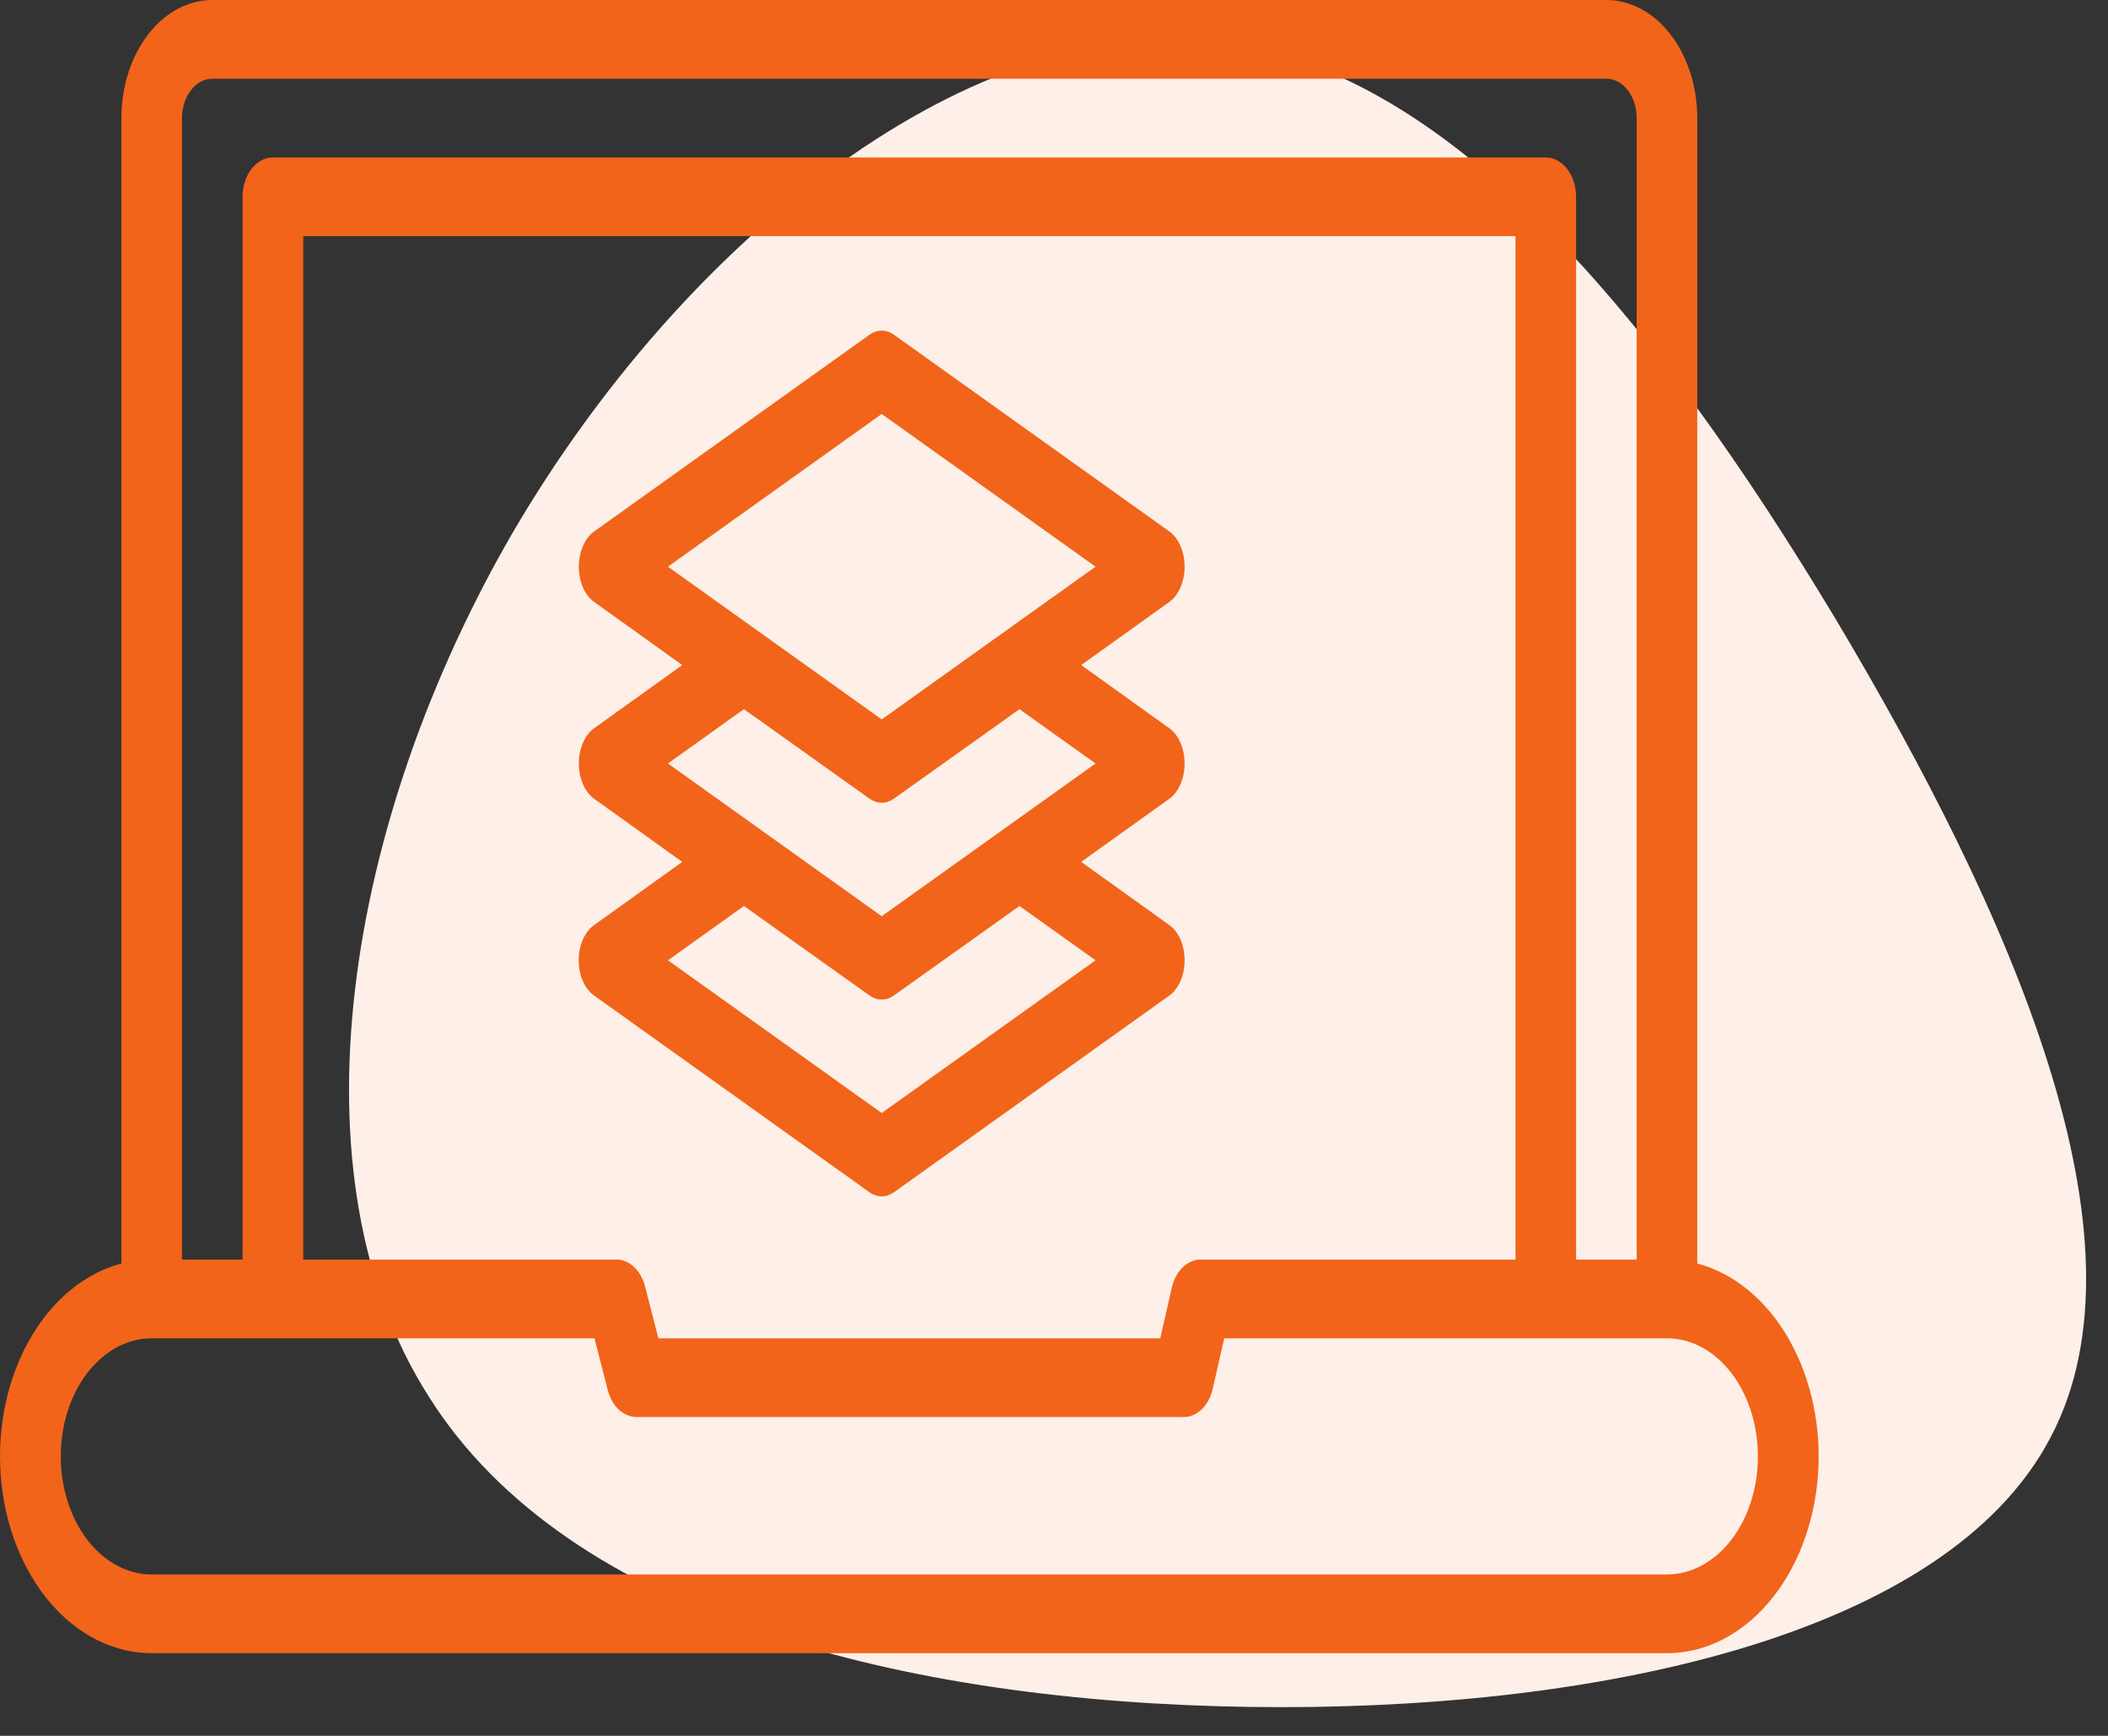
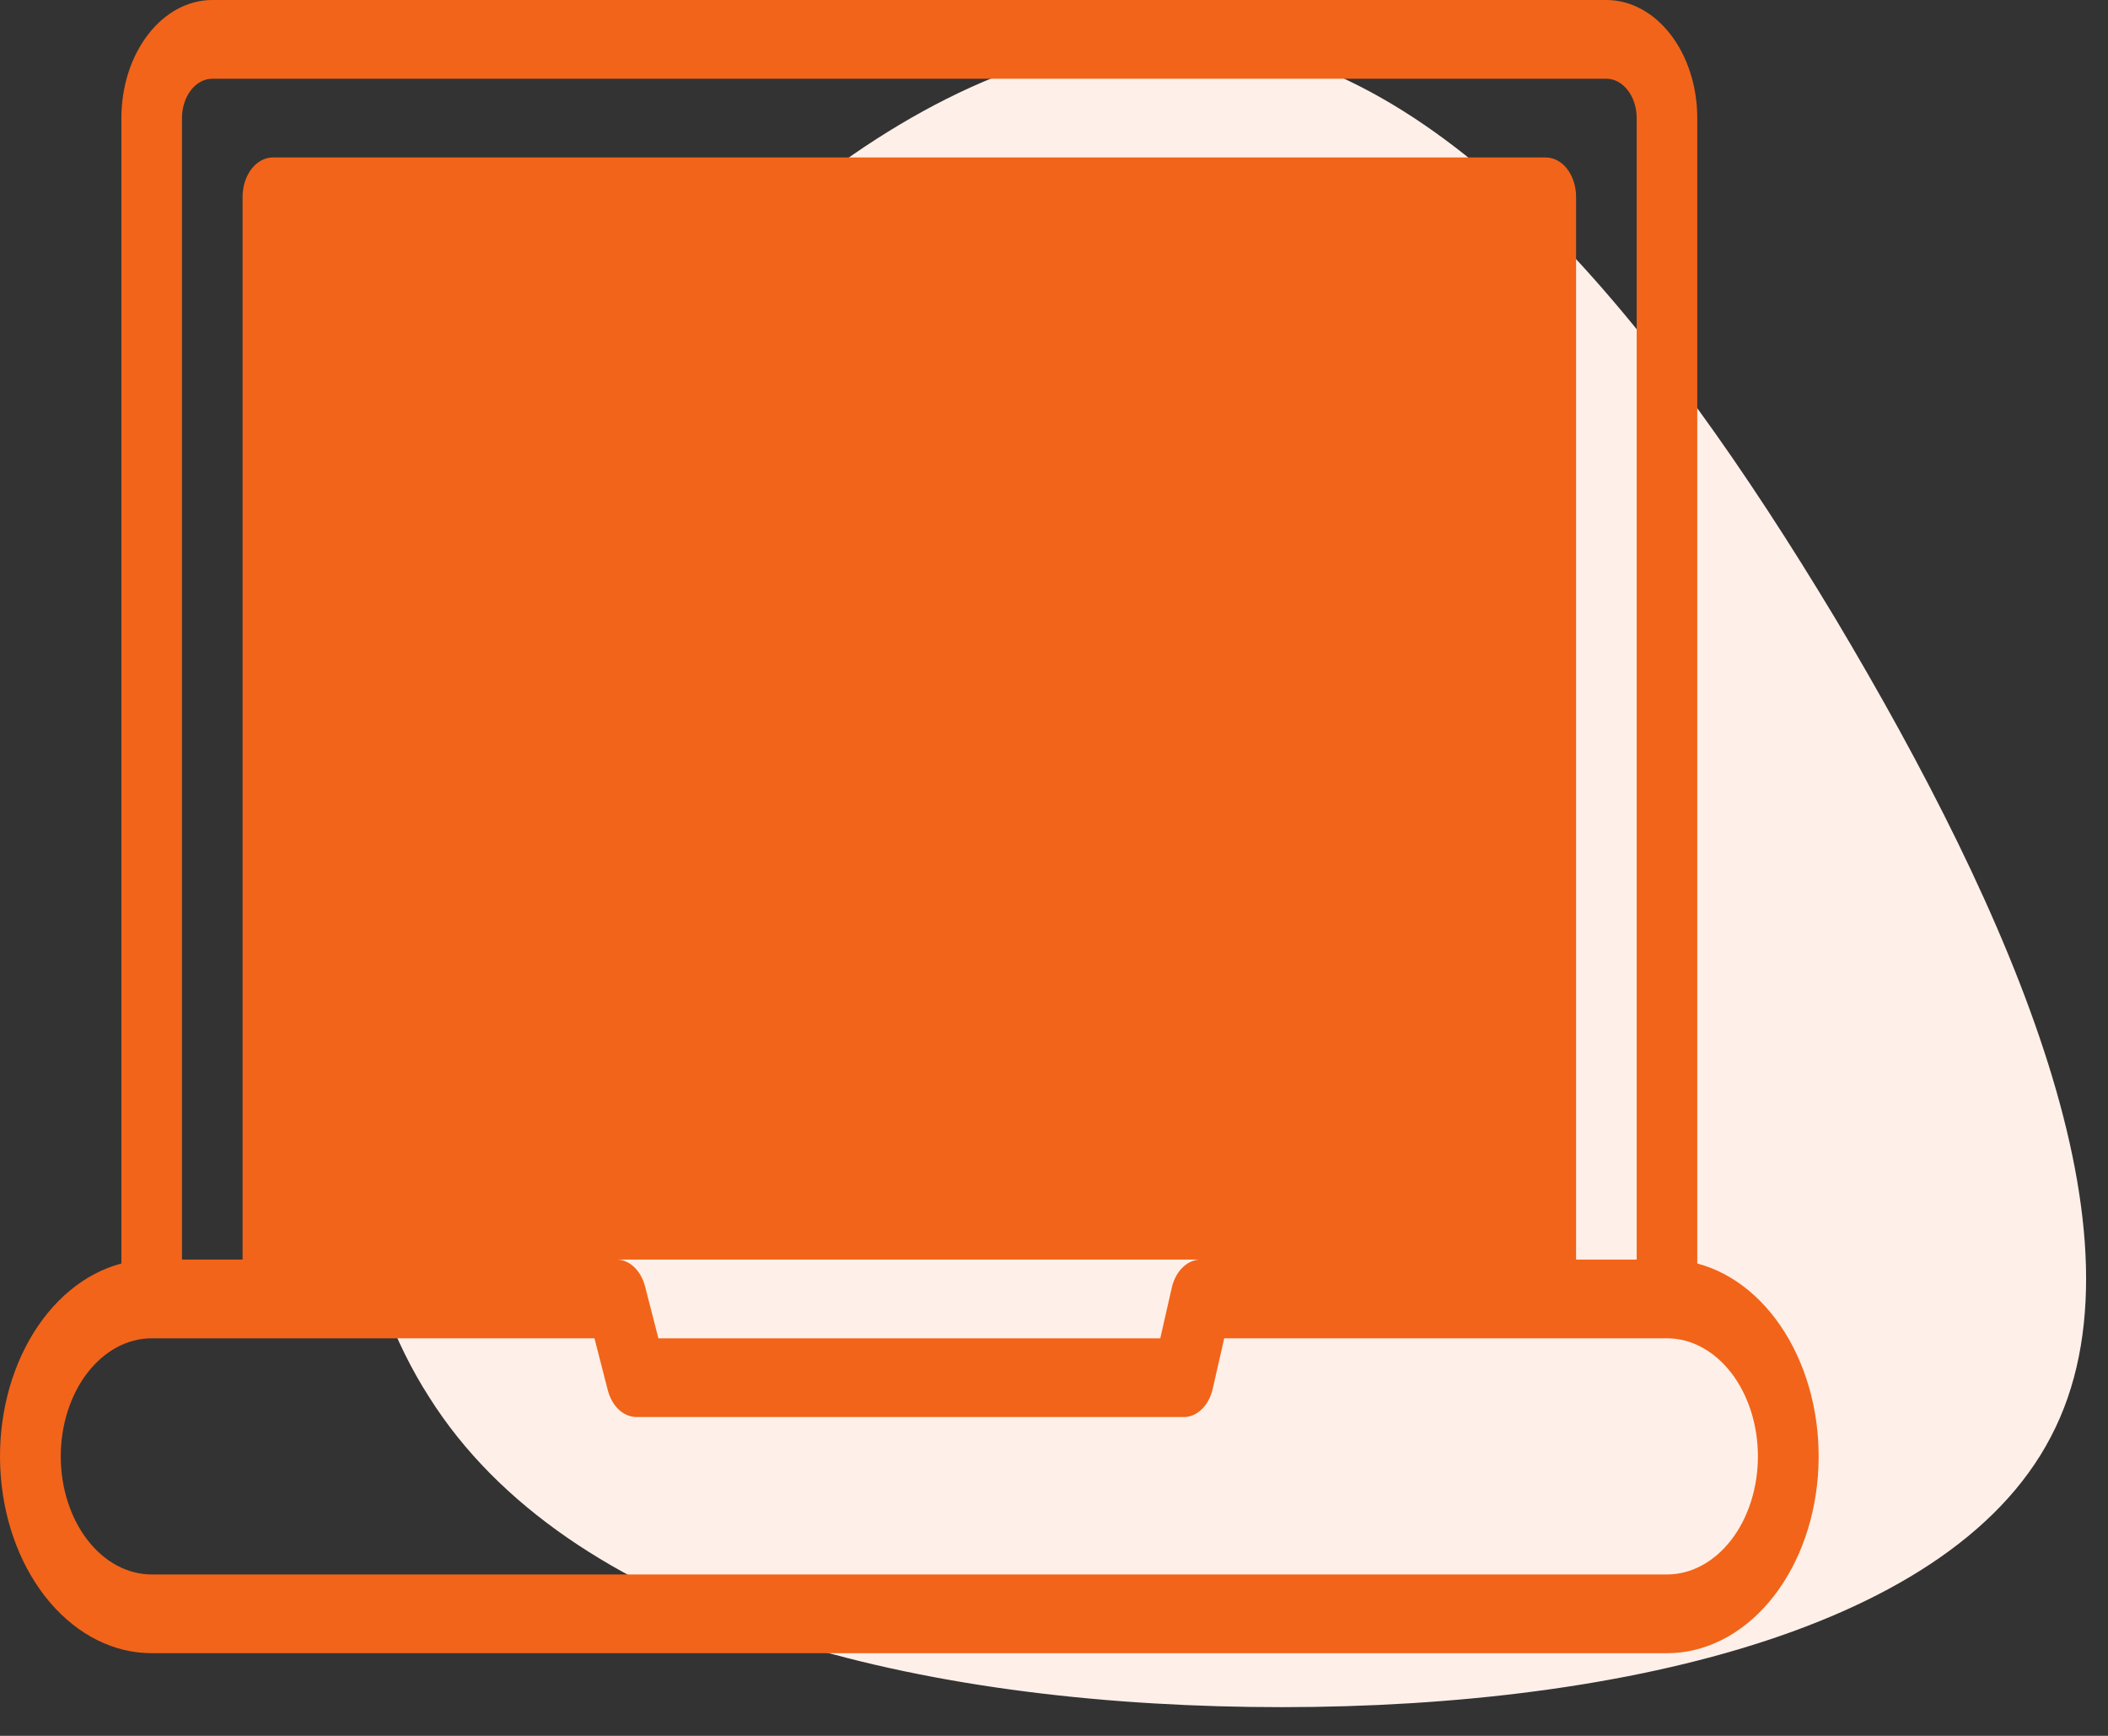
<svg xmlns="http://www.w3.org/2000/svg" width="51" height="42" viewBox="0 0 51 42" fill="none">
  <rect x="0" y="0" width="51" height="42" fill="#333333" stroke="none" />
  <path d="M44.4 14.96C48.66 22.1 52.14 29.96 49.62 34.76C47.1 39.62 38.52 41.42 30.24 41.3C21.9 41.18 13.74 39.14 10.38 33.8C6.96 28.46 8.34 19.88 12.42 12.86C16.5 5.9 23.22 0.5 29.16 0.98C35.04 1.46 40.14 7.88 44.4 14.96Z" fill="#FEF0E8" />
-   <path d="M41.063 30.571V2.857C41.063 2.099 40.832 1.373 40.419 0.837C40.007 0.301 39.447 0 38.864 0H5.136C4.553 0 3.993 0.301 3.581 0.837C3.168 1.373 2.937 2.099 2.937 2.857V30.571C2.046 30.806 1.254 31.463 0.714 32.414C0.175 33.365 -0.073 34.542 0.019 35.717C0.11 36.892 0.534 37.98 1.209 38.772C1.884 39.563 2.761 40.001 3.67 40H40.33C41.239 40.001 42.117 39.563 42.791 38.772C43.466 37.98 43.89 36.892 43.981 35.717C44.073 34.542 43.825 33.365 43.286 32.414C42.746 31.463 41.954 30.806 41.063 30.571ZM5.136 1.905H38.864C39.058 1.905 39.245 2.005 39.382 2.184C39.52 2.362 39.597 2.605 39.597 2.857V30.476H38.131V4.762C38.131 4.509 38.053 4.267 37.916 4.088C37.778 3.91 37.592 3.81 37.397 3.81H6.603C6.408 3.81 6.222 3.91 6.084 4.088C5.947 4.267 5.869 4.509 5.869 4.762V30.476H4.403V2.857C4.403 2.605 4.48 2.362 4.618 2.184C4.755 2.005 4.942 1.905 5.136 1.905ZM36.664 30.476H29.09C28.93 30.465 28.772 30.523 28.64 30.64C28.507 30.757 28.408 30.927 28.357 31.124L28.071 32.381H15.929L15.606 31.124C15.555 30.927 15.456 30.757 15.324 30.64C15.191 30.523 15.033 30.465 14.873 30.476H7.336V5.714H36.664V30.476ZM40.33 38.095H3.67C3.086 38.095 2.527 37.794 2.114 37.258C1.702 36.723 1.47 35.996 1.47 35.238C1.47 34.48 1.702 33.754 2.114 33.218C2.527 32.682 3.086 32.381 3.67 32.381H14.382L14.705 33.638C14.754 33.827 14.848 33.992 14.973 34.108C15.097 34.224 15.247 34.286 15.401 34.286H28.599C28.759 34.297 28.917 34.239 29.049 34.122C29.182 34.005 29.281 33.835 29.332 33.638L29.618 32.381H40.33C40.914 32.381 41.473 32.682 41.886 33.218C42.298 33.754 42.53 34.48 42.53 35.238C42.53 35.996 42.298 36.723 41.886 37.258C41.473 37.794 40.914 38.095 40.33 38.095Z" fill="#F26419" />
-   <path d="M14 23.235C14 23.411 14.035 23.583 14.1 23.733C14.164 23.883 14.257 24.004 14.367 24.083L21.032 28.845C21.125 28.912 21.228 28.947 21.332 28.947C21.436 28.947 21.539 28.912 21.632 28.845L28.298 24.083C28.407 24.003 28.498 23.881 28.562 23.732C28.626 23.582 28.66 23.41 28.66 23.235C28.66 23.06 28.626 22.888 28.562 22.738C28.498 22.589 28.407 22.468 28.298 22.388L26.158 20.854L28.298 19.321C28.407 19.241 28.498 19.12 28.562 18.97C28.626 18.82 28.66 18.649 28.66 18.473C28.66 18.298 28.626 18.126 28.562 17.977C28.498 17.827 28.407 17.706 28.298 17.626L26.158 16.092L28.298 14.559C28.407 14.479 28.498 14.358 28.562 14.208C28.626 14.059 28.66 13.887 28.66 13.711C28.66 13.536 28.626 13.364 28.562 13.215C28.498 13.065 28.407 12.944 28.298 12.864L21.632 8.102C21.539 8.035 21.436 8 21.332 8C21.228 8 21.125 8.035 21.032 8.102L14.367 12.864C14.257 12.944 14.166 13.065 14.102 13.215C14.038 13.364 14.004 13.536 14.004 13.711C14.004 13.887 14.038 14.059 14.102 14.208C14.166 14.358 14.257 14.479 14.367 14.559L16.506 16.092L14.367 17.626C14.257 17.706 14.166 17.827 14.102 17.977C14.038 18.126 14.004 18.298 14.004 18.473C14.004 18.649 14.038 18.82 14.102 18.97C14.166 19.12 14.257 19.241 14.367 19.321L16.506 20.854L14.367 22.388C14.257 22.467 14.164 22.588 14.1 22.737C14.035 22.887 14 23.059 14 23.235ZM21.332 10.016L26.505 13.711L21.332 17.407L16.16 13.711L21.332 10.016ZM17.999 17.159L21.032 19.321C21.125 19.388 21.228 19.423 21.332 19.423C21.436 19.423 21.539 19.388 21.632 19.321L24.665 17.159L26.505 18.473L21.332 22.169L16.16 18.473L17.999 17.159ZM17.999 21.921L21.032 24.083C21.125 24.15 21.228 24.185 21.332 24.185C21.436 24.185 21.539 24.15 21.632 24.083L24.665 21.921L26.505 23.235L21.332 26.93L16.16 23.235L17.999 21.921Z" fill="#F26419" />
+   <path d="M41.063 30.571V2.857C41.063 2.099 40.832 1.373 40.419 0.837C40.007 0.301 39.447 0 38.864 0H5.136C4.553 0 3.993 0.301 3.581 0.837C3.168 1.373 2.937 2.099 2.937 2.857V30.571C2.046 30.806 1.254 31.463 0.714 32.414C0.175 33.365 -0.073 34.542 0.019 35.717C0.11 36.892 0.534 37.98 1.209 38.772C1.884 39.563 2.761 40.001 3.67 40H40.33C41.239 40.001 42.117 39.563 42.791 38.772C43.466 37.98 43.89 36.892 43.981 35.717C44.073 34.542 43.825 33.365 43.286 32.414C42.746 31.463 41.954 30.806 41.063 30.571ZM5.136 1.905H38.864C39.058 1.905 39.245 2.005 39.382 2.184C39.52 2.362 39.597 2.605 39.597 2.857V30.476H38.131V4.762C38.131 4.509 38.053 4.267 37.916 4.088C37.778 3.91 37.592 3.81 37.397 3.81H6.603C6.408 3.81 6.222 3.91 6.084 4.088C5.947 4.267 5.869 4.509 5.869 4.762V30.476H4.403V2.857C4.403 2.605 4.48 2.362 4.618 2.184C4.755 2.005 4.942 1.905 5.136 1.905ZM36.664 30.476H29.09C28.93 30.465 28.772 30.523 28.64 30.64C28.507 30.757 28.408 30.927 28.357 31.124L28.071 32.381H15.929L15.606 31.124C15.555 30.927 15.456 30.757 15.324 30.64C15.191 30.523 15.033 30.465 14.873 30.476H7.336V5.714V30.476ZM40.33 38.095H3.67C3.086 38.095 2.527 37.794 2.114 37.258C1.702 36.723 1.47 35.996 1.47 35.238C1.47 34.48 1.702 33.754 2.114 33.218C2.527 32.682 3.086 32.381 3.67 32.381H14.382L14.705 33.638C14.754 33.827 14.848 33.992 14.973 34.108C15.097 34.224 15.247 34.286 15.401 34.286H28.599C28.759 34.297 28.917 34.239 29.049 34.122C29.182 34.005 29.281 33.835 29.332 33.638L29.618 32.381H40.33C40.914 32.381 41.473 32.682 41.886 33.218C42.298 33.754 42.53 34.48 42.53 35.238C42.53 35.996 42.298 36.723 41.886 37.258C41.473 37.794 40.914 38.095 40.33 38.095Z" fill="#F26419" />
</svg>